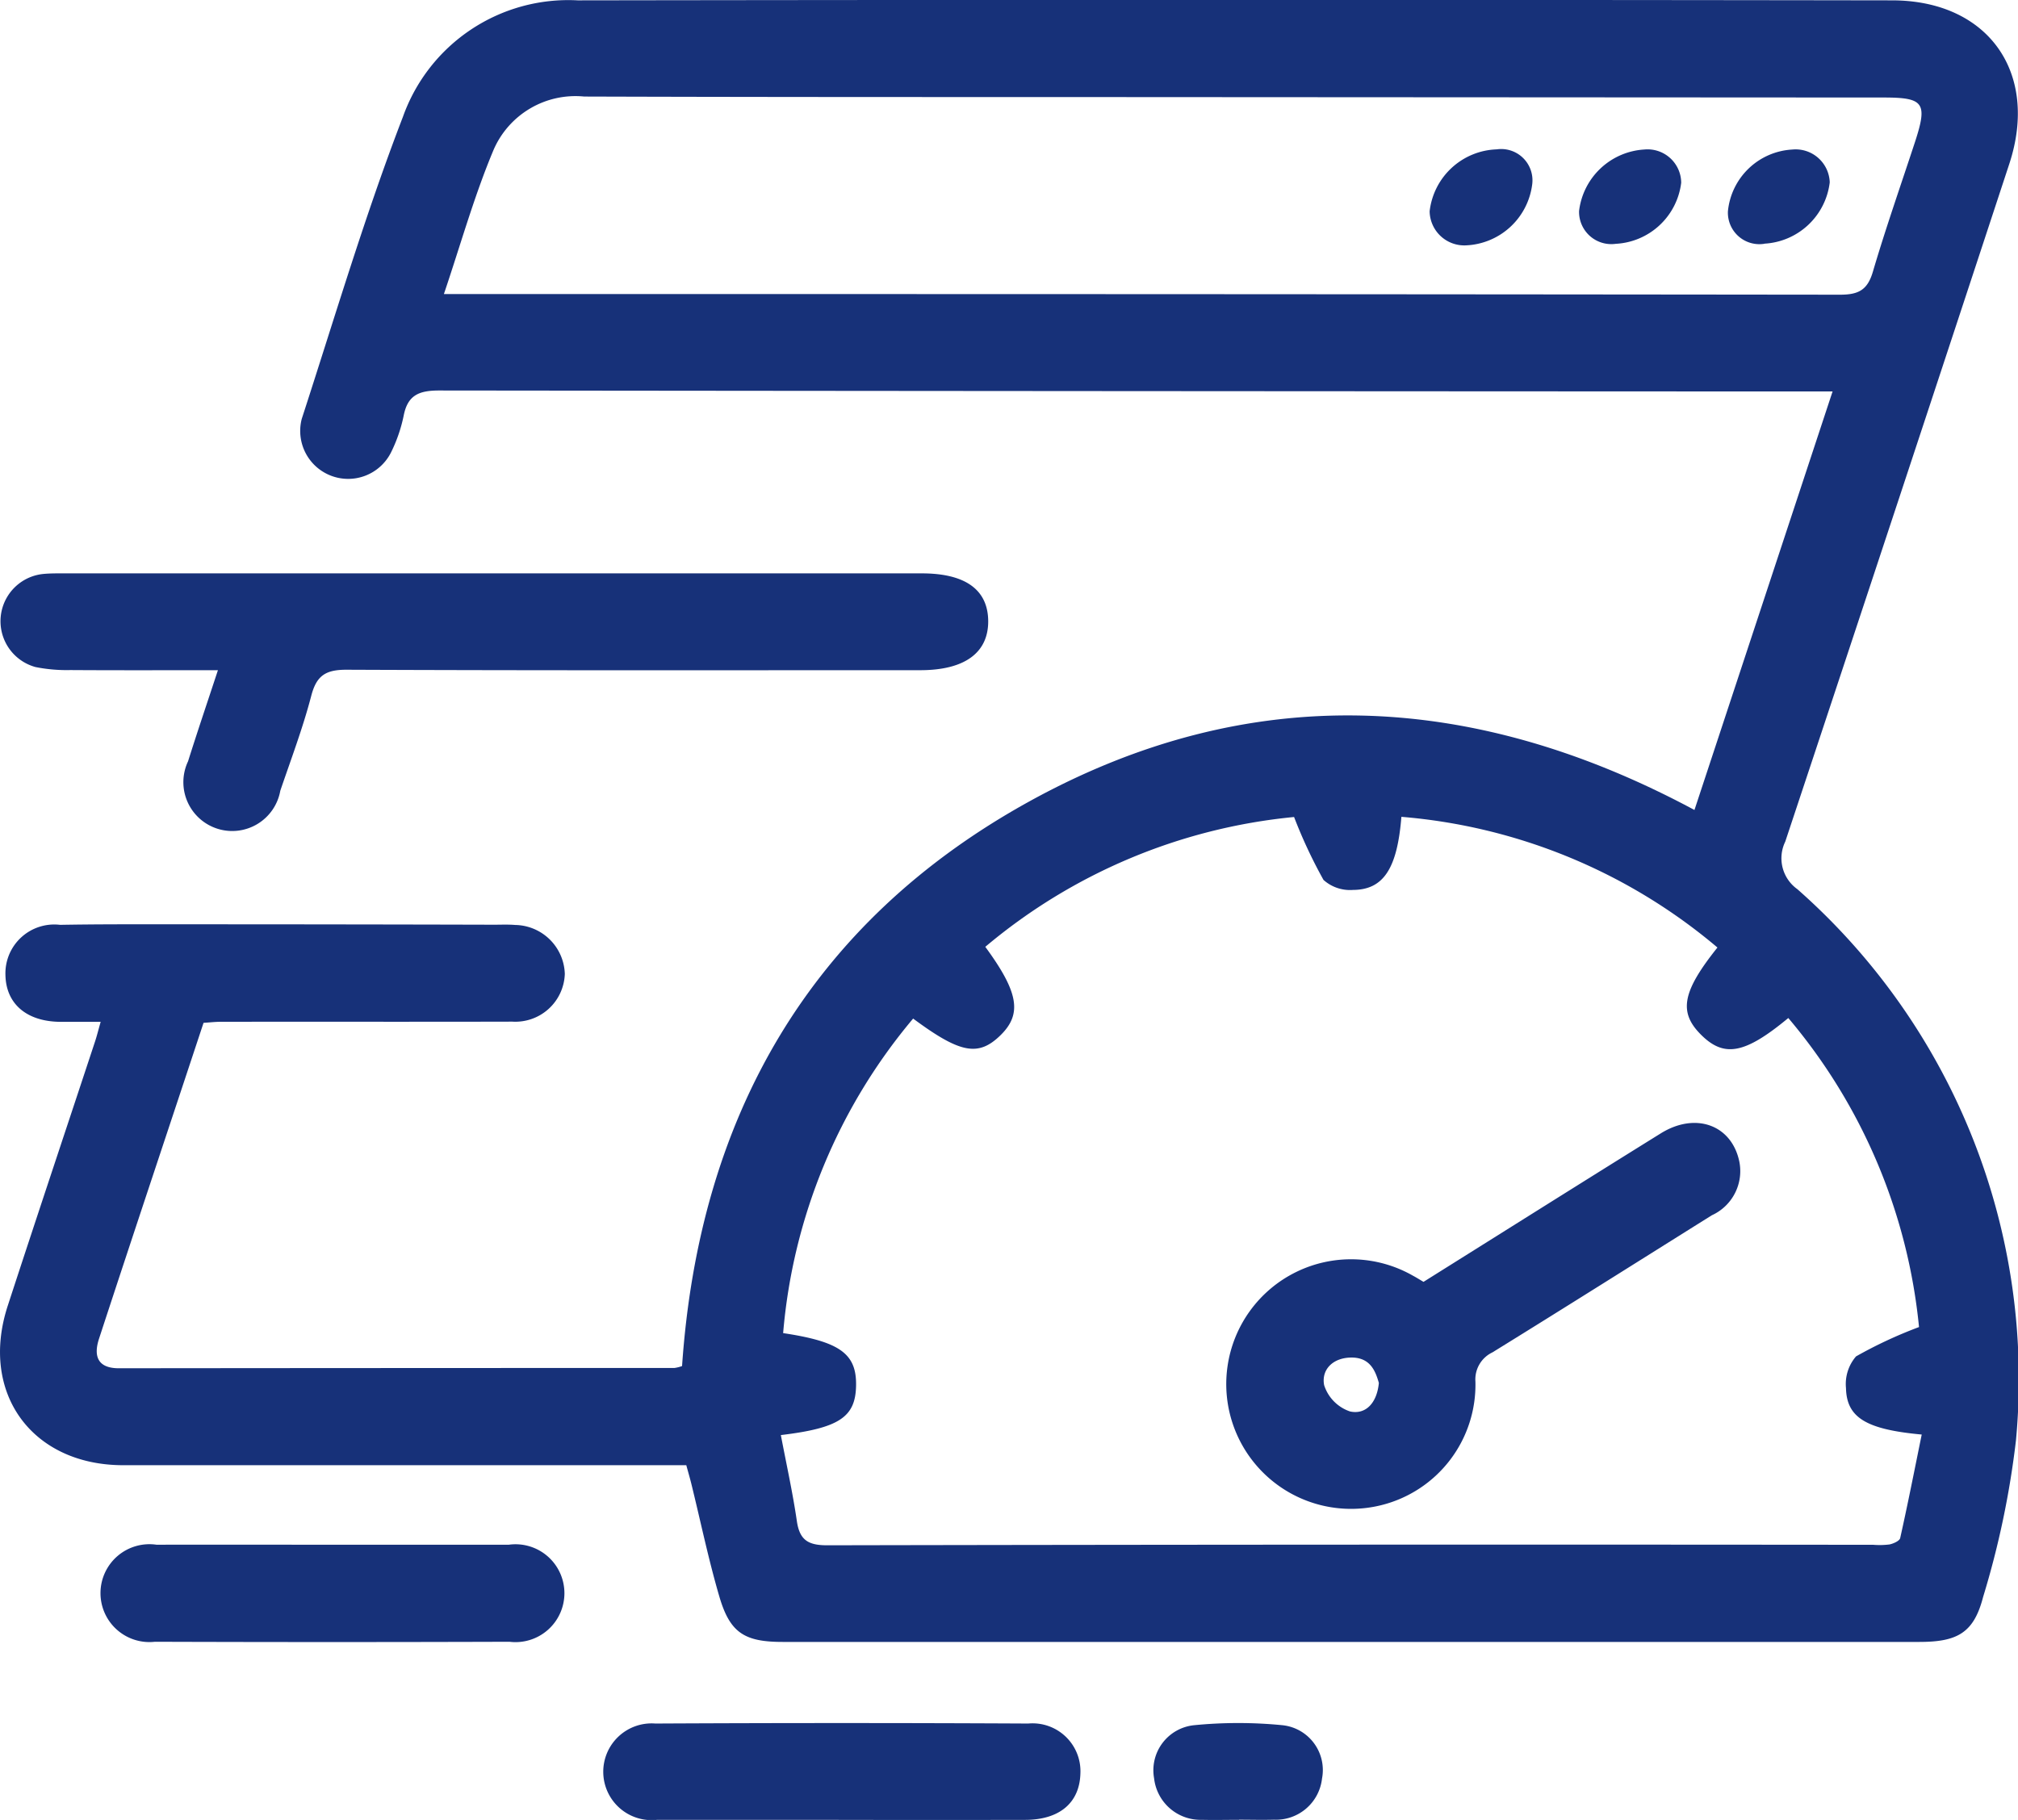
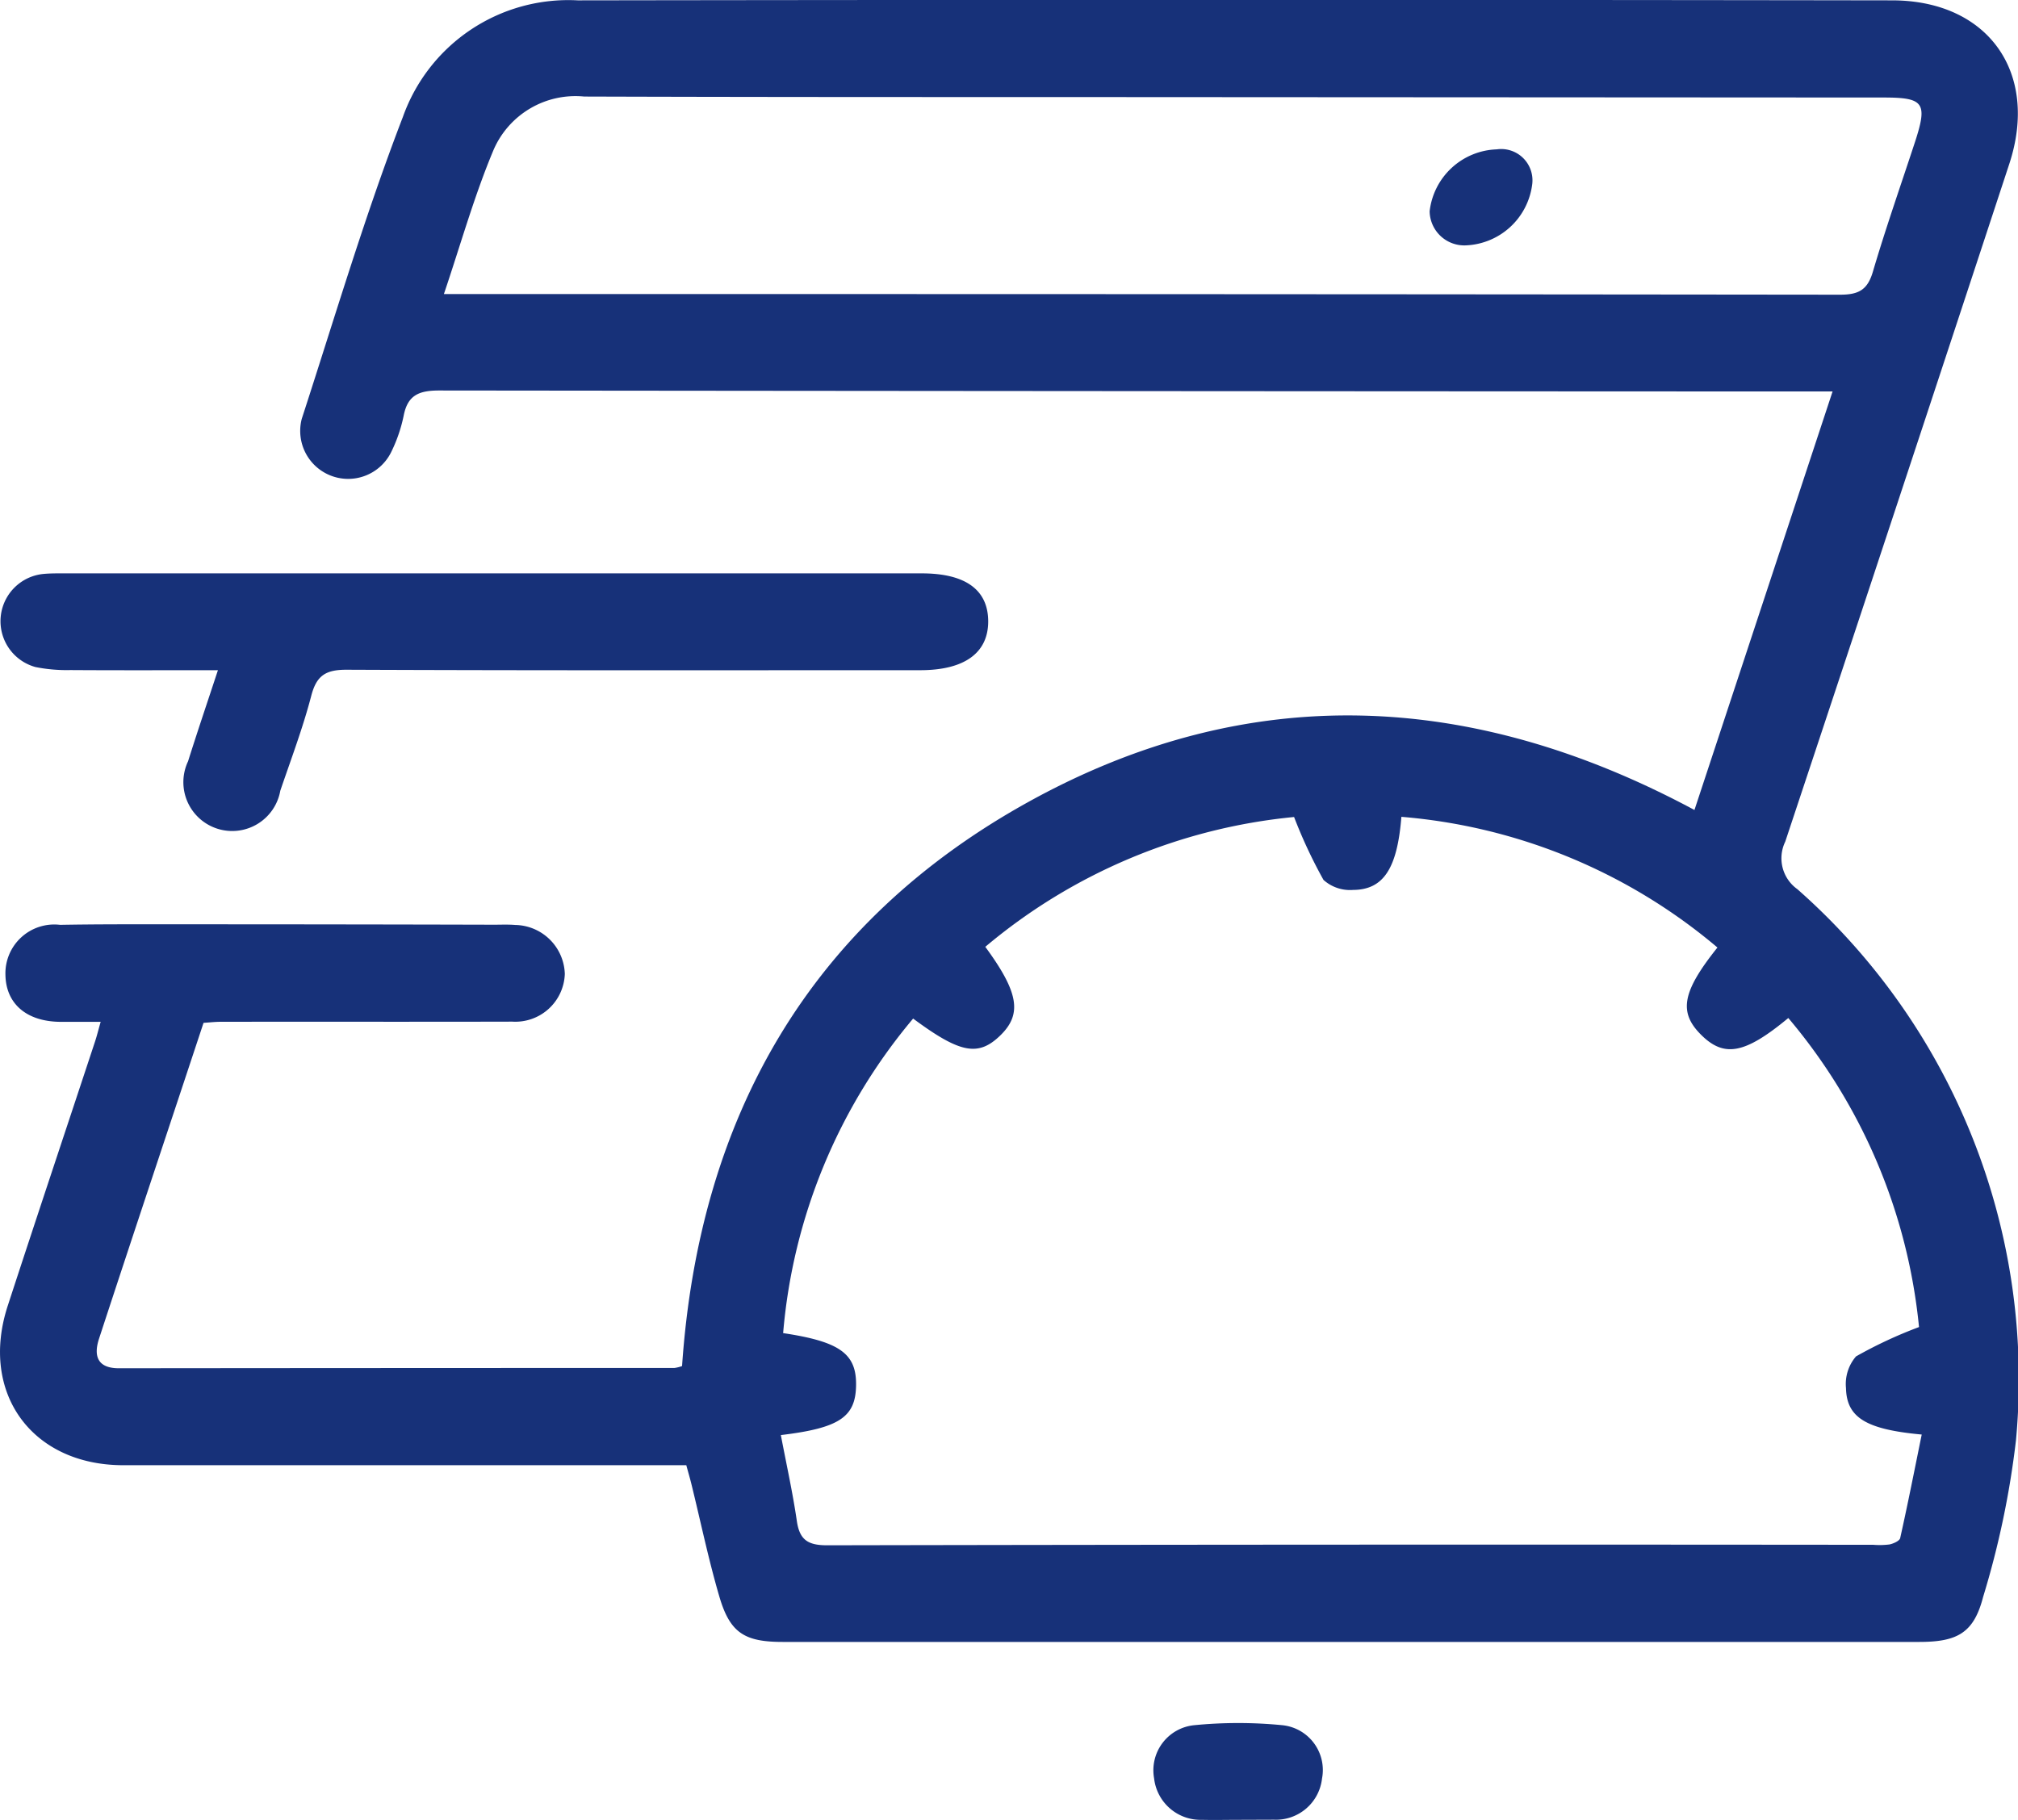
<svg xmlns="http://www.w3.org/2000/svg" id="Group_290" data-name="Group 290" width="79" height="71.256" viewBox="0 0 79 71.256">
  <defs>
    <clipPath id="clip-path">
      <rect id="Rectangle_169" data-name="Rectangle 169" width="79" height="71.256" fill="#173179" />
    </clipPath>
  </defs>
  <g id="Group_289" data-name="Group 289" clip-path="url(#clip-path)">
    <path id="Path_6678" data-name="Path 6678" d="M26.868,57.367H25.846q-10.509,0-21.019,0c-3.581,0-5.637-2.831-4.525-6.242,1.129-3.461,2.284-6.913,3.425-10.369.065-.2.114-.4.213-.748-.578,0-1.077,0-1.576,0-1.319-.01-2.129-.7-2.152-1.832a1.913,1.913,0,0,1,2.139-1.966c1.431-.025,2.863-.022,4.295-.021q6.351,0,12.7.016c.274,0,.55-.013.822.01a1.977,1.977,0,0,1,1.942,1.919A1.937,1.937,0,0,1,20.056,40c-3.808.01-7.616,0-11.423.006-.209,0-.419.025-.666.041C6.6,44.183,5.222,48.3,3.875,52.416c-.209.641-.088,1.155.775,1.155q10.875-.011,21.75-.011a1.435,1.435,0,0,0,.3-.075c.669-9.738,4.987-17.362,13.6-22.11s17.352-4.32,26.033.338L71.74,15.327H70.653q-26.731-.009-53.461-.038c-.8,0-1.239.186-1.393,1a5.906,5.906,0,0,1-.469,1.376,1.877,1.877,0,0,1-3.517-1.269C13.1,12.442,14.28,8.449,15.772,4.576A6.873,6.873,0,0,1,22.616.014q25.725-.038,51.451,0c3.749,0,5.771,2.816,4.59,6.407q-4.364,13.274-8.77,26.533a1.486,1.486,0,0,0,.475,1.86,25.576,25.576,0,0,1,8.557,21.58,34.678,34.678,0,0,1-1.286,6.132c-.362,1.4-1,1.759-2.49,1.76q-18.186,0-36.372,0-4.067,0-8.133,0c-1.493,0-2.061-.356-2.476-1.768-.426-1.452-.733-2.938-1.095-4.408-.057-.232-.124-.461-.2-.739m3.7-1.187c.221,1.162.465,2.257.626,3.365.109.752.442.955,1.2.953q20.47-.04,40.941-.019a3.1,3.1,0,0,0,.637-.014c.154-.033.391-.138.416-.25.3-1.341.565-2.69.843-4.053-2.179-.2-2.938-.664-2.965-1.818a1.654,1.654,0,0,1,.393-1.241,17.317,17.317,0,0,1,2.466-1.149,22.068,22.068,0,0,0-5.117-12.1c-1.7,1.409-2.51,1.557-3.413.658-.888-.883-.746-1.684.639-3.418a21.925,21.925,0,0,0-12.373-5.117c-.161,2.022-.7,2.855-1.891,2.862a1.555,1.555,0,0,1-1.158-.392,19.226,19.226,0,0,1-1.152-2.463,22.047,22.047,0,0,0-12.088,5.083c1.306,1.779,1.444,2.627.6,3.457-.869.852-1.577.721-3.425-.648a21.979,21.979,0,0,0-5.089,12.315c2.236.335,2.88.813,2.855,2.063-.024,1.221-.653,1.654-2.943,1.929M17.376,11.513h9.89q22.383,0,44.766.025c.728,0,1.075-.185,1.286-.9.506-1.716,1.1-3.406,1.658-5.108.487-1.5.332-1.711-1.219-1.712L41.506,3.8c-6.212,0-12.425,0-18.637-.02a3.492,3.492,0,0,0-3.546,2.083c-.76,1.807-1.29,3.71-1.947,5.651" transform="translate(0.001 0)" fill="#173179" />
    <path id="Path_6679" data-name="Path 6679" d="M8.6,95.775c-2.021,0-3.9.007-5.782-.005a6.241,6.241,0,0,1-1.358-.118,1.86,1.86,0,0,1,.284-3.643c.3-.03.608-.025.912-.025q16.751,0,33.5,0c1.7,0,2.587.636,2.6,1.86.01,1.249-.923,1.931-2.66,1.931-7.489,0-14.977.014-22.466-.018-.81,0-1.169.227-1.375,1.02-.328,1.259-.792,2.483-1.212,3.717a1.912,1.912,0,1,1-3.611-1.152c.361-1.147.748-2.287,1.169-3.566" transform="translate(-0.07 -69.535)" fill="#173179" />
-     <path id="Path_6680" data-name="Path 6680" d="M105.99,280.22c-2.373,0-4.746,0-7.119,0a1.894,1.894,0,1,1-.063-3.771q7.3-.037,14.6,0a1.875,1.875,0,0,1,2.04,1.962c-.033,1.143-.819,1.808-2.16,1.81q-3.65.007-7.3,0" transform="translate(-73.153 -208.968)" fill="#173179" />
-     <path id="Path_6681" data-name="Path 6681" d="M25.186,247.82c2.284,0,4.567,0,6.851,0a1.916,1.916,0,1,1,.028,3.8q-6.942.022-13.884,0a1.916,1.916,0,1,1,.064-3.8c2.314-.005,4.628,0,6.942,0" transform="translate(-12.118 -187.34)" fill="#173179" />
-     <path id="Path_6682" data-name="Path 6682" d="M188.419,280.222c-.486,0-.972.012-1.457,0a1.83,1.83,0,0,1-1.87-1.626,1.773,1.773,0,0,1,1.571-2.079,17.673,17.673,0,0,1,3.448,0,1.764,1.764,0,0,1,1.555,2.089,1.814,1.814,0,0,1-1.881,1.611c-.455.013-.911,0-1.366,0" transform="translate(-139.912 -208.971)" fill="#173179" />
-     <path id="Path_6683" data-name="Path 6683" d="M204.451,186.379c3.1-1.942,6.188-3.887,9.287-5.813,1.357-.843,2.767-.337,3.073,1.092a1.9,1.9,0,0,1-1.073,2.114c-2.861,1.791-5.715,3.593-8.587,5.367a1.172,1.172,0,0,0-.669,1.144,4.858,4.858,0,0,1-3.681,4.838,4.886,4.886,0,1,1,1.239-8.981c.131.069.256.149.411.24m-1.749,3.957c-.141-.5-.359-1.006-1.095-.994-.706.011-1.161.472-1.048,1.077a1.6,1.6,0,0,0,1.014,1.033c.61.135,1.054-.326,1.129-1.115" transform="translate(-148.723 -136.191)" fill="#173179" />
+     <path id="Path_6682" data-name="Path 6682" d="M188.419,280.222c-.486,0-.972.012-1.457,0a1.83,1.83,0,0,1-1.87-1.626,1.773,1.773,0,0,1,1.571-2.079,17.673,17.673,0,0,1,3.448,0,1.764,1.764,0,0,1,1.555,2.089,1.814,1.814,0,0,1-1.881,1.611" transform="translate(-139.912 -208.971)" fill="#173179" />
    <path id="Path_6684" data-name="Path 6684" d="M231.951,23.962a1.225,1.225,0,0,1,1.389,1.393,2.73,2.73,0,0,1-2.578,2.365,1.357,1.357,0,0,1-1.434-1.334,2.737,2.737,0,0,1,2.624-2.424" transform="translate(-173.361 -18.114)" fill="#173179" />
-     <path id="Path_6685" data-name="Path 6685" d="M278.611,27.681a1.233,1.233,0,0,1-1.432-1.271,2.681,2.681,0,0,1,2.518-2.418,1.336,1.336,0,0,1,1.468,1.285,2.728,2.728,0,0,1-2.554,2.4" transform="translate(-209.535 -18.137)" fill="#173179" />
-     <path id="Path_6686" data-name="Path 6686" d="M254.738,27.685A1.263,1.263,0,0,1,253.3,26.4a2.736,2.736,0,0,1,2.55-2.407,1.317,1.317,0,0,1,1.448,1.3,2.723,2.723,0,0,1-2.56,2.392" transform="translate(-191.483 -18.139)" fill="#173179" />
  </g>
</svg>